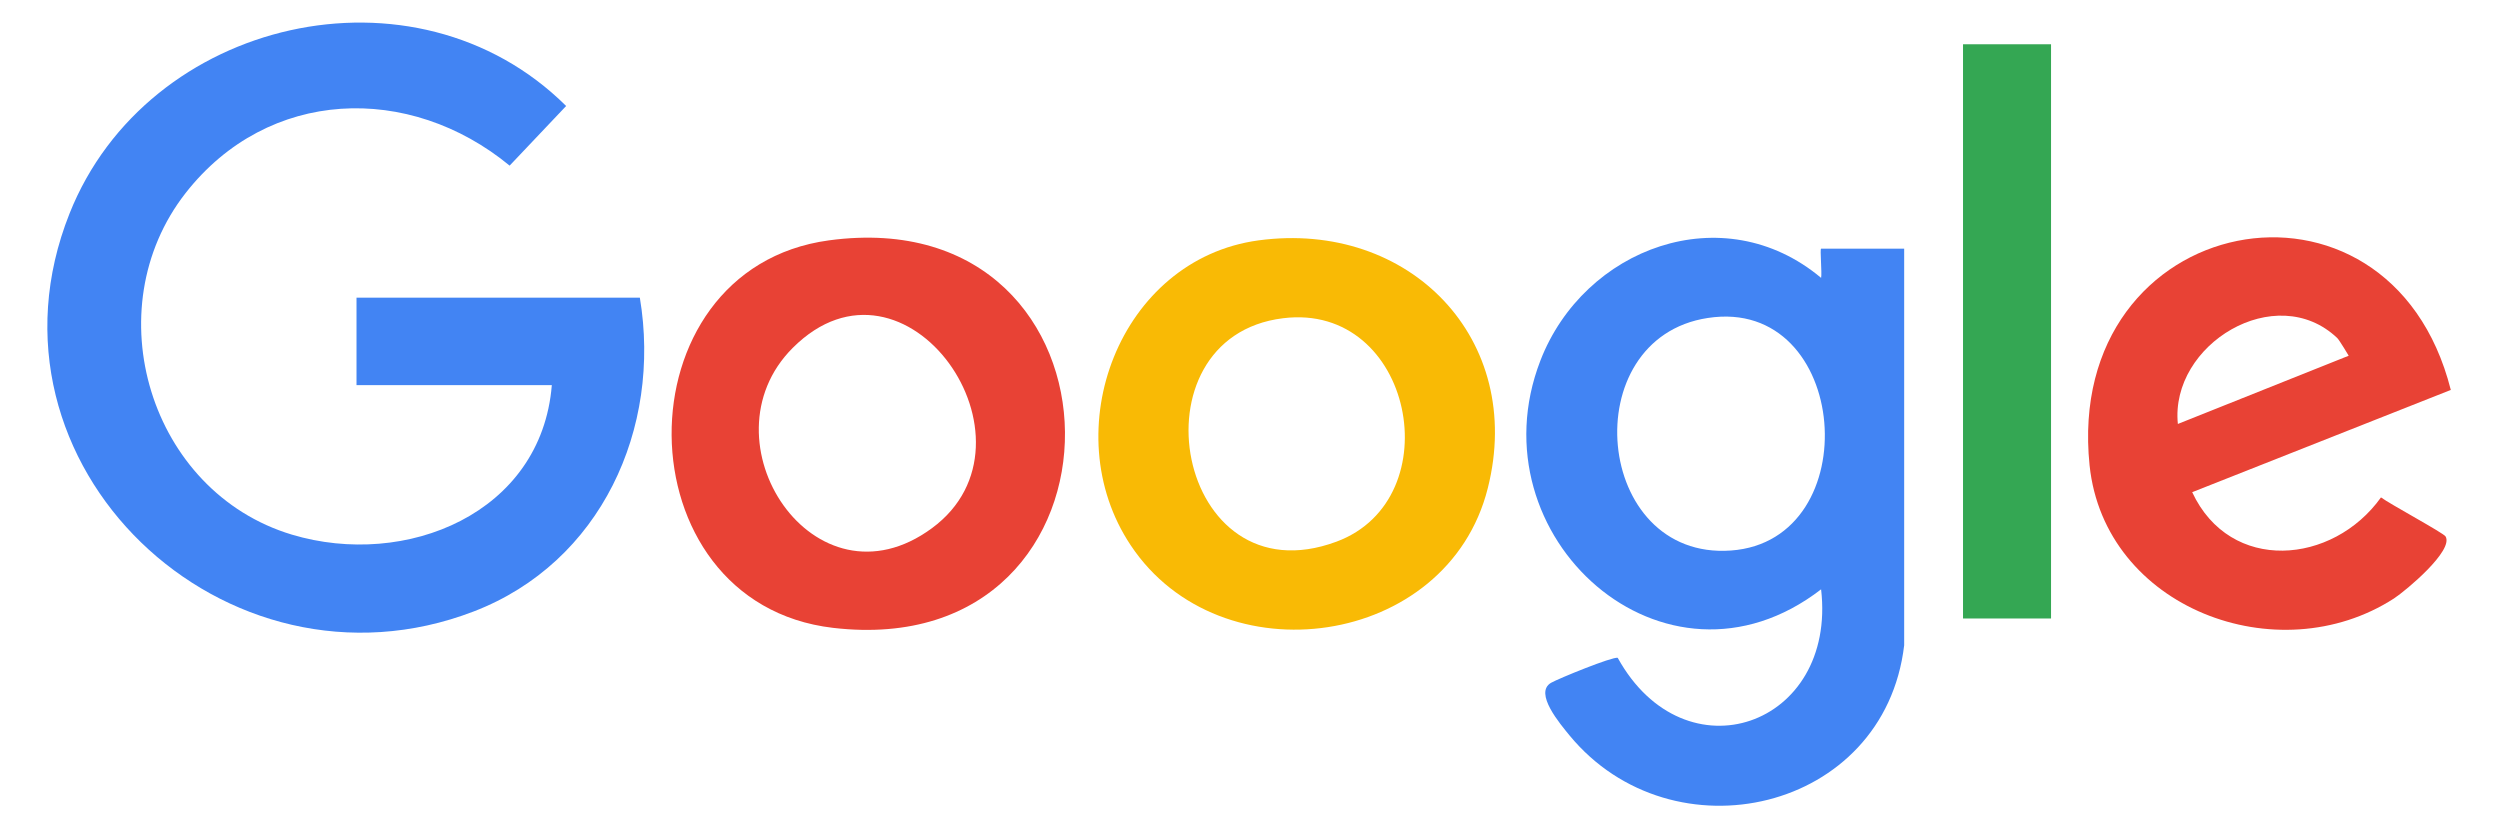
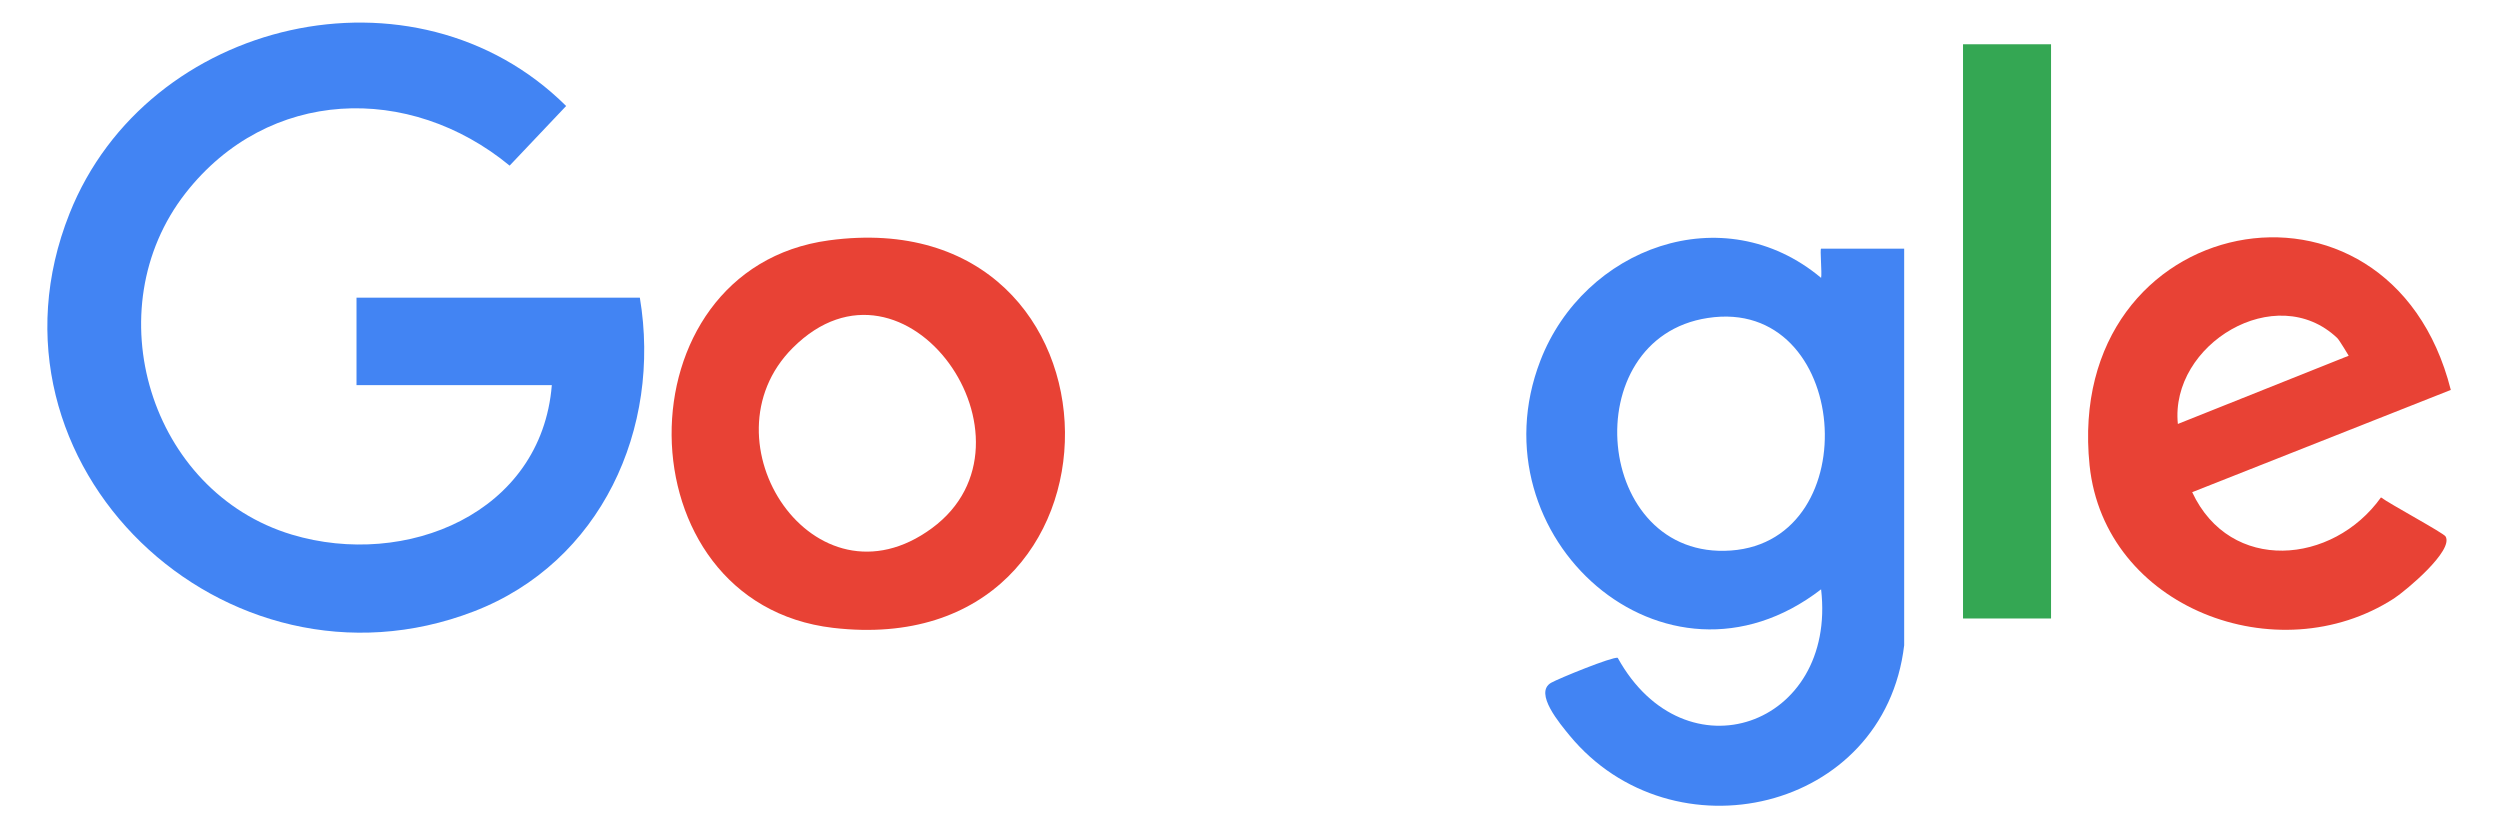
<svg xmlns="http://www.w3.org/2000/svg" id="Ebene_1" viewBox="0 0 96 32">
  <defs>
    <style>      .st0 {        fill: #4284f3;      }      .st1 {        fill: #34a753;      }      .st2 {        fill: #e84235;      }      .st3 {        fill: #f9ba05;      }    </style>
  </defs>
  <path class="st0" d="M21.19,14.79h-7.5v-3.36h10.88c.84,5.02-1.49,10.17-6.38,12.05C8.67,27.14-1.17,17.85,2.67,8.2,5.65.7,15.94-1.69,21.74,4.07l-2.17,2.29c-3.85-3.17-9.27-3-12.44,1.05-3.5,4.47-1.38,11.48,4.08,13.12,4.37,1.31,9.58-.81,9.98-5.74Z" />
  <path class="st0" d="M73.12,24.78c-.76,6.41-8.9,8.25-12.85,3.46-.35-.43-1.38-1.63-.71-2.02.3-.17,2.36-1.01,2.56-.96,2.58,4.67,8.42,2.63,7.81-2.63-6,4.63-13.39-2.03-10.78-8.78,1.67-4.33,7.02-6.33,10.78-3.18.04-.16-.05-1.12,0-1.12h3.19v15.23ZM65.58,12.21c-5.13.78-4.38,9.31.89,8.93s4.58-9.77-.89-8.93Z" />
  <path class="st2" d="M31.83,9.23c11.97-1.62,12.15,16.28.16,14.88-8.2-.96-8.28-13.78-.16-14.88ZM30.44,13.36c-3.56,3.56.83,10.25,5.35,6.92s-1.01-11.26-5.35-6.92Z" />
-   <path class="st3" d="M48.33,9.23c5.79-.78,10.25,3.79,8.8,9.52-1.54,6.13-10.27,7.36-13.71,2.19-2.93-4.39-.43-10.99,4.91-11.71ZM49.27,12.22c-5.94.73-4.12,10.87,2.05,8.58,4.42-1.64,2.94-9.2-2.05-8.58Z" />
  <path class="st2" d="M94.12,14.97l-9.94,3.93c1.46,3.13,5.4,2.79,7.25.2.33.25,2.41,1.37,2.48,1.5.32.54-1.51,2.07-1.98,2.38-4.46,2.88-11.12.37-11.69-5.11-1.01-9.8,11.51-12.22,13.87-2.9ZM89.75,12.98c-2.35-2.23-6.43.24-6.12,3.3l6.56-2.62s-.35-.59-.44-.68Z" />
  <rect class="st1" x="75.38" y="1.7" width="3.38" height="22.05" />
</svg>